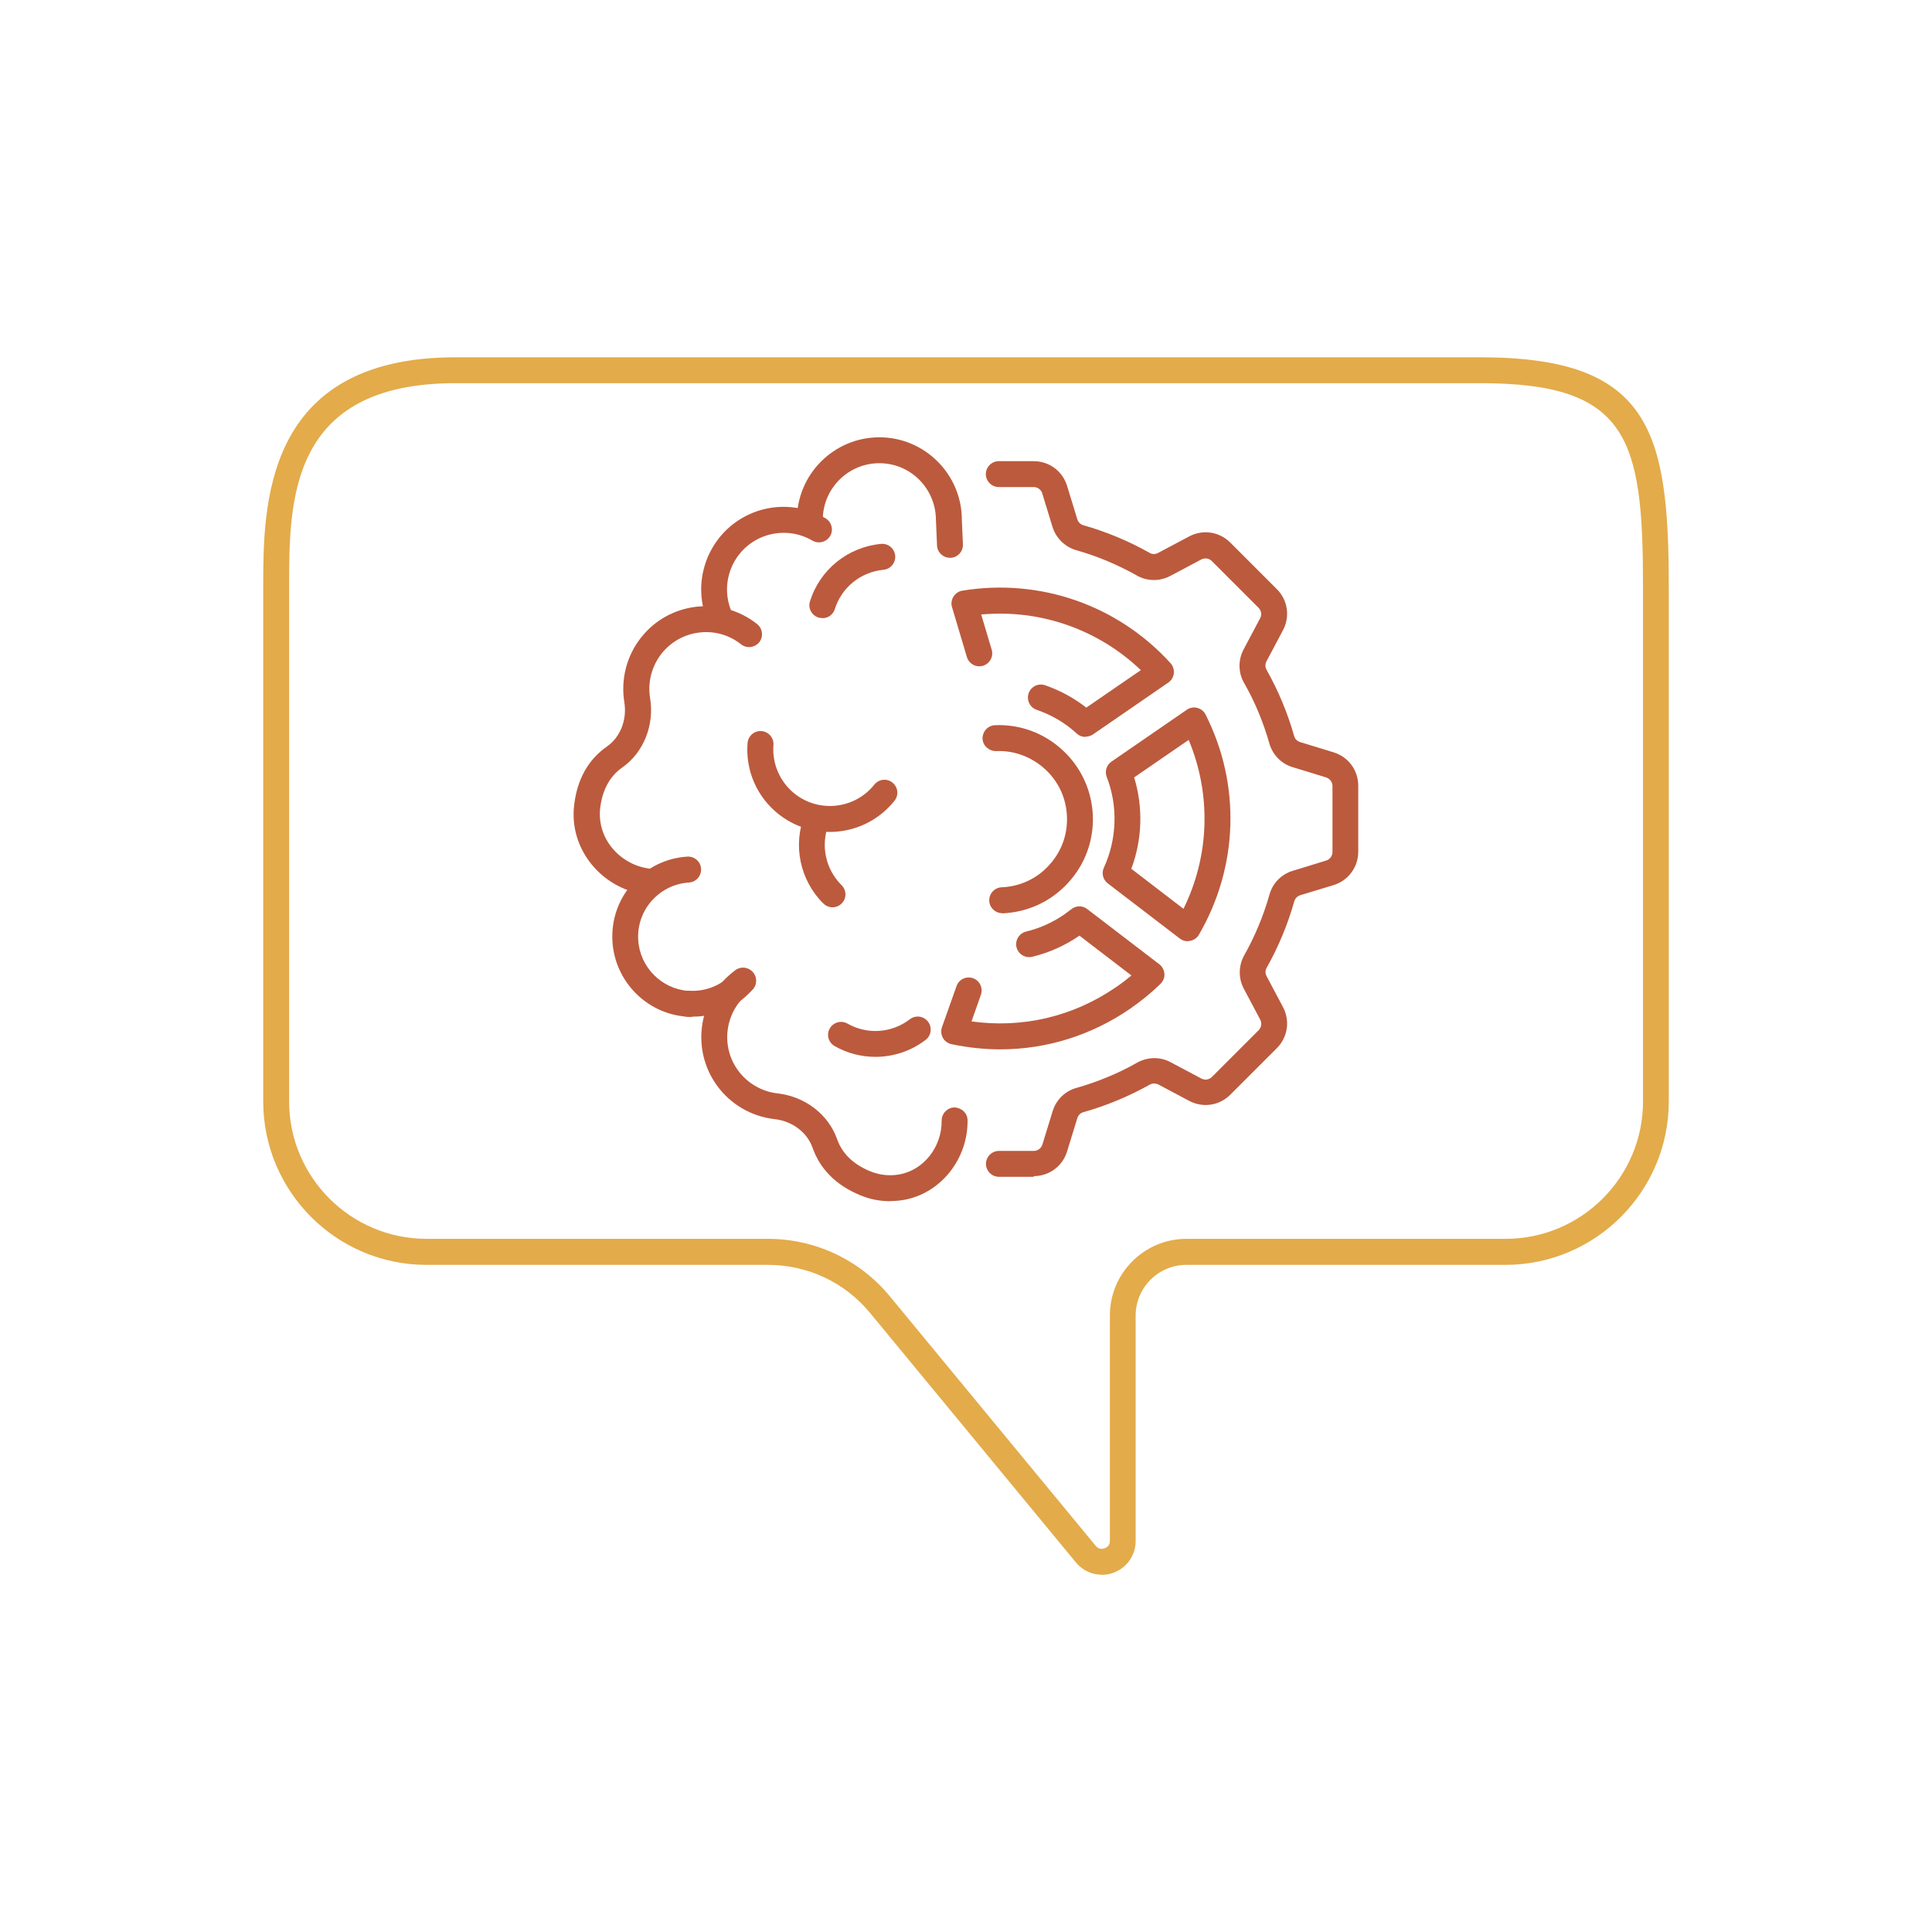
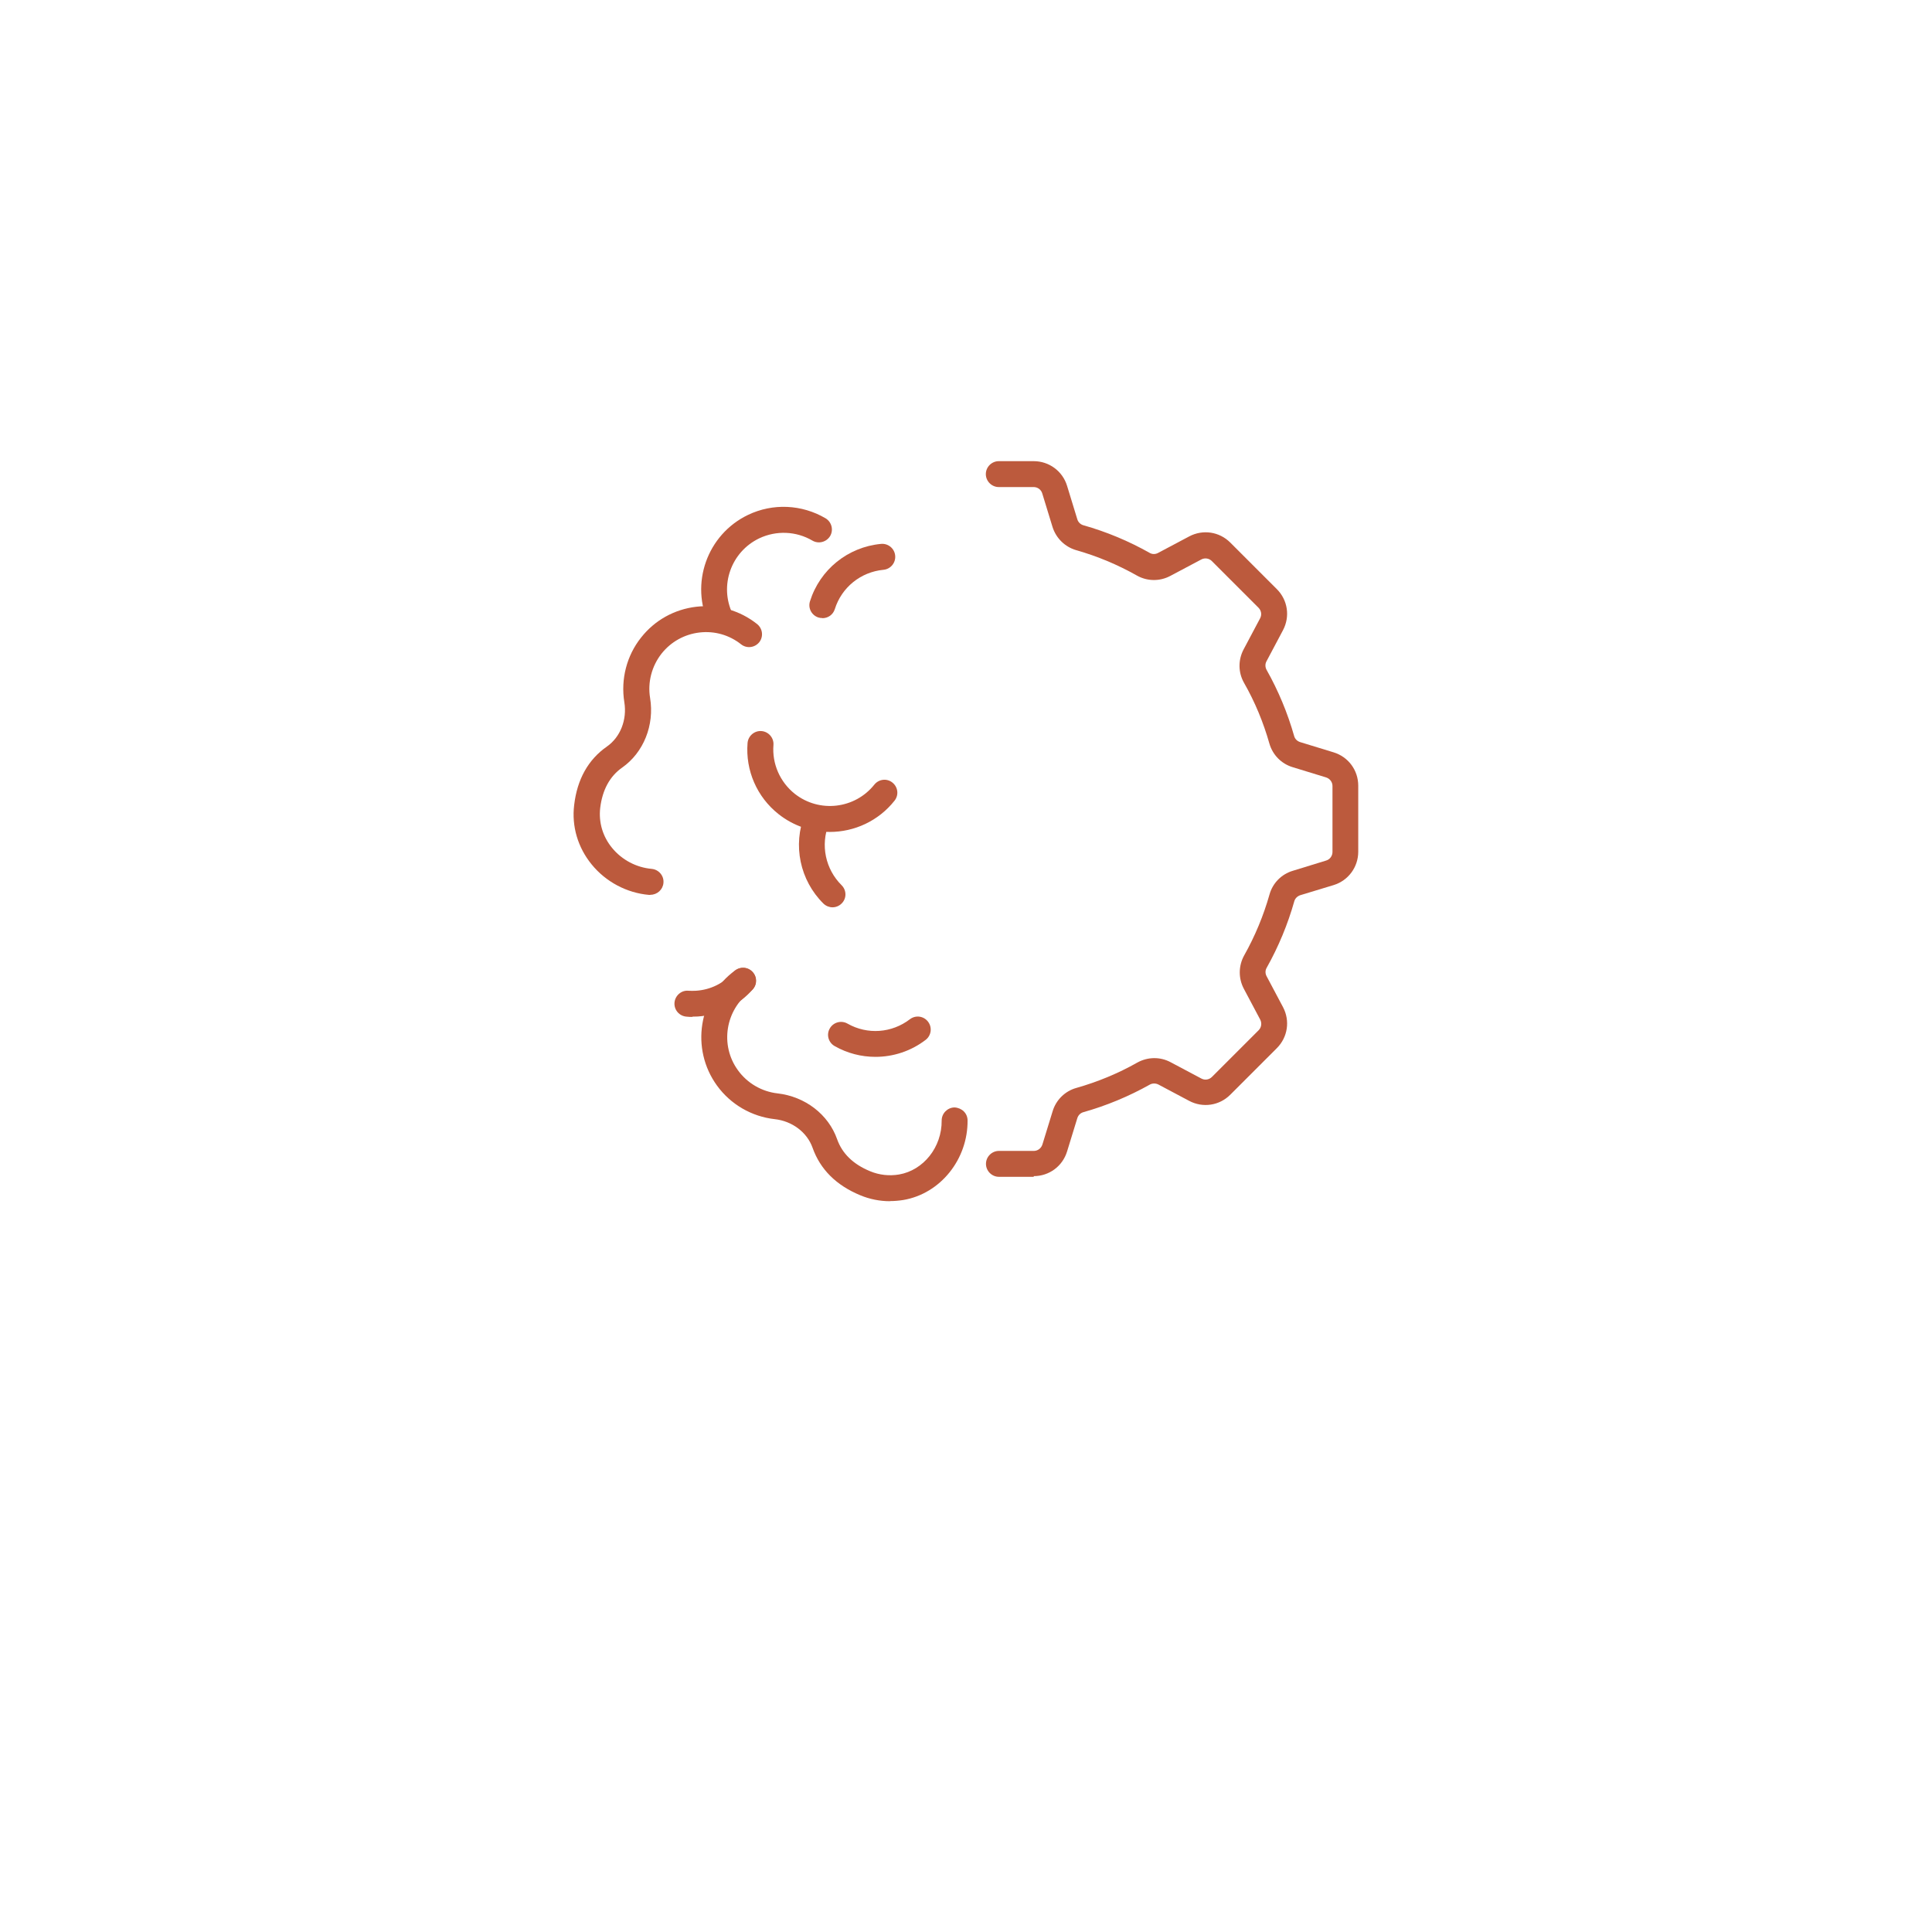
<svg xmlns="http://www.w3.org/2000/svg" id="Icons_1-36" data-name="Icons 1-36" viewBox="0 0 141.73 141.73">
  <defs>
    <style> .cls-1 { fill: #e3ab4a; } .cls-2 { fill: #bc5a3d; } </style>
  </defs>
-   <path class="cls-1" d="M80.82,115.52c-.72,0-1.42-.32-1.9-.91l-15.09-18.29c-1.85-2.25-4.58-3.53-7.5-3.53h-25.04c-6.61,0-11.98-5.38-11.98-11.99v-37.74c0-5.89,0-16.85,14.1-16.85h75.19c12.46,0,13.82,5.4,13.82,16.85v37.74c0,6.61-5.38,11.99-11.98,11.99h-23.41c-2.05,0-3.72,1.67-3.72,3.72v16.53c0,1.06-.65,1.98-1.64,2.34-.28.1-.57.15-.86.15ZM33.41,28.11c-12.2,0-12.2,8.64-12.2,14.95v37.74c0,5.56,4.52,10.08,10.08,10.08h25.04c3.48,0,6.75,1.54,8.96,4.23l15.09,18.29c.23.28.51.23.65.18.15-.05.39-.19.39-.55v-16.53c0-3.1,2.52-5.62,5.62-5.62h23.41c5.56,0,10.08-4.52,10.08-10.08v-37.74c0-10.85-1.03-14.95-11.92-14.95H33.41Z" />
  <g>
    <g>
      <path class="cls-2" d="M75.84,86.33h-2.56c-.52,0-.95-.43-.95-.95s.43-.95.95-.95h2.56c.29,0,.54-.19.63-.47l.75-2.44c.25-.83.91-1.48,1.74-1.71,1.55-.44,3.06-1.06,4.47-1.86.76-.42,1.67-.44,2.44-.03l2.26,1.2c.26.14.57.09.78-.12l3.42-3.42c.21-.21.25-.52.12-.78l-1.2-2.26c-.41-.77-.4-1.69.02-2.45.8-1.42,1.42-2.92,1.86-4.47.23-.83.87-1.49,1.71-1.74l2.44-.75c.28-.08.47-.34.47-.63v-4.84c0-.29-.19-.54-.47-.63l-2.45-.75c-.83-.25-1.47-.9-1.71-1.74-.44-1.55-1.06-3.05-1.86-4.45-.43-.76-.44-1.67-.03-2.45l1.21-2.28c.14-.26.09-.57-.12-.78l-3.42-3.42c-.21-.21-.52-.25-.77-.12l-2.28,1.21c-.77.41-1.69.4-2.45-.03-1.4-.79-2.9-1.42-4.45-1.86-.83-.24-1.48-.88-1.74-1.71l-.75-2.45c-.08-.28-.34-.47-.63-.47h-2.56c-.52,0-.95-.43-.95-.95s.43-.95.95-.95h2.56c1.13,0,2.12.73,2.45,1.81l.75,2.45c.06.21.23.38.44.44,1.7.48,3.33,1.16,4.87,2.03.19.11.42.11.62,0l2.28-1.21c1-.53,2.21-.35,3.01.45l3.42,3.42c.8.8.98,2.01.45,3.01l-1.21,2.28c-.11.2-.1.43,0,.62.87,1.54,1.55,3.18,2.03,4.87.06.21.22.37.44.44l2.45.75c1.08.33,1.81,1.31,1.81,2.45v4.84c0,1.13-.73,2.12-1.81,2.45l-2.44.74c-.21.07-.38.23-.44.44-.48,1.7-1.16,3.34-2.03,4.89-.11.19-.11.42,0,.62l1.2,2.26c.53,1,.35,2.21-.45,3.01l-3.42,3.42c-.8.8-2.01.98-3.01.45l-2.26-1.2c-.2-.1-.43-.1-.62,0-1.55.87-3.19,1.55-4.89,2.03-.21.06-.37.22-.44.44l-.75,2.44c-.33,1.08-1.31,1.81-2.45,1.81Z" />
-       <path class="cls-2" d="M73.38,76.98c-1.19,0-2.39-.13-3.58-.38-.27-.06-.5-.23-.63-.46-.13-.24-.16-.52-.07-.78l1.07-3.02c.17-.5.72-.75,1.21-.58.49.17.75.72.58,1.21l-.69,1.96c3.73.52,7.45-.35,10.58-2.5.4-.27.78-.56,1.15-.87l-3.81-2.92s-.01,0-.02.01c-1.05.72-2.21,1.24-3.45,1.54-.51.12-1.02-.19-1.15-.7-.12-.51.19-1.02.7-1.15,1.01-.24,1.95-.67,2.81-1.26.17-.12.34-.25.51-.38.34-.28.83-.28,1.17-.01l5.29,4.05c.22.17.35.42.37.7s-.09.54-.29.74c-.68.66-1.43,1.27-2.21,1.81-2.86,1.97-6.16,2.99-9.54,2.99ZM87.13,69.05c-.21,0-.41-.07-.58-.2l-5.29-4.05c-.35-.27-.47-.75-.28-1.15.96-2.09,1.04-4.52.21-6.65-.16-.41-.02-.88.35-1.13l5.52-3.8c.23-.16.51-.21.77-.14.27.07.49.25.61.49,2.6,5.13,2.41,11.17-.49,16.15-.14.24-.37.4-.64.45-.06.01-.12.02-.18.02ZM83,63.74l3.82,2.93c1.92-3.9,2.05-8.4.38-12.39l-4,2.75c.67,2.18.6,4.56-.21,6.71ZM73.52,66.99c-.51,0-.93-.4-.95-.91-.02-.52.39-.97.91-.99,1.33-.05,2.57-.62,3.47-1.61.91-.98,1.38-2.26,1.32-3.59-.05-1.33-.62-2.57-1.61-3.47s-2.27-1.38-3.59-1.32c-.52,0-.97-.39-.99-.91-.02-.52.39-.97.91-.99,1.83-.08,3.6.57,4.96,1.83,1.36,1.25,2.14,2.96,2.22,4.79.07,1.84-.57,3.6-1.83,4.96-1.25,1.36-2.95,2.14-4.79,2.22-.01,0-.03,0-.04,0ZM79.63,54.06c-.23,0-.46-.08-.64-.25-.85-.78-1.84-1.36-2.94-1.74-.5-.17-.76-.71-.59-1.21.17-.5.71-.76,1.21-.59,1.1.38,2.11.93,3.02,1.64l4-2.75c-3.13-2.99-7.38-4.48-11.71-4.08l.77,2.58c.15.5-.14,1.03-.64,1.18-.5.15-1.03-.14-1.18-.64l-1.09-3.66c-.08-.26-.04-.54.11-.78.15-.23.38-.39.65-.43,5.69-.93,11.4,1.06,15.27,5.32.18.2.27.48.24.75-.03.27-.18.52-.4.67l-5.52,3.8c-.16.11-.35.17-.54.17Z" />
    </g>
    <g>
      <path class="cls-2" d="M65.29,88.12c-.75,0-1.5-.15-2.19-.44-1.76-.73-2.93-1.9-3.49-3.48-.4-1.13-1.49-1.96-2.78-2.1-1.69-.19-3.23-1.08-4.23-2.46-1.96-2.7-1.36-6.5,1.34-8.46.43-.31,1.02-.21,1.33.21.31.42.21,1.02-.21,1.33-1.85,1.35-2.27,3.95-.92,5.8.68.94,1.74,1.56,2.9,1.69,2.02.23,3.73,1.54,4.37,3.36.37,1.05,1.18,1.84,2.42,2.35.67.28,1.4.36,2.12.24,1.8-.31,3.15-2.01,3.13-3.96,0-.52.42-.95.94-.96.54.03.95.42.96.94.03,2.87-2,5.39-4.71,5.85-.32.05-.65.08-.97.08Z" />
-       <path class="cls-2" d="M69.69,40.92c-.51,0-.93-.4-.95-.91l-.08-1.84c0-2.33-1.86-4.19-4.15-4.19s-4.15,1.86-4.15,4.15c0,.52-.43.95-.95.95s-.95-.43-.95-.95c0-3.34,2.72-6.05,6.05-6.05s6.05,2.72,6.05,6.05l.08,1.8c.02.52-.38.97-.91.99-.01,0-.03,0-.04,0Z" />
      <path class="cls-2" d="M47.7,65.65s-.06,0-.08,0c-1.64-.14-3.18-.96-4.22-2.24-1.01-1.24-1.47-2.79-1.28-4.35.22-1.89,1.03-3.34,2.41-4.3.98-.69,1.48-1.96,1.27-3.25-.27-1.68.17-3.41,1.23-4.74,1-1.27,2.44-2.07,4.05-2.26,1.6-.18,3.19.26,4.46,1.27.41.33.48.92.16,1.33-.33.41-.92.48-1.33.16-.87-.69-1.95-1-3.06-.87-1.1.13-2.09.68-2.78,1.55-.72.92-1.03,2.1-.84,3.25.33,2-.48,4.01-2.05,5.11-.91.64-1.45,1.64-1.61,2.96-.12,1.05.18,2.09.87,2.93.72.88,1.78,1.44,2.91,1.54.52.05.91.51.86,1.03-.04.49-.46.87-.95.87Z" />
      <path class="cls-2" d="M52.89,46.38c-.35,0-.69-.2-.86-.54-1.44-3.01-.16-6.63,2.85-8.07,1.82-.87,3.94-.77,5.68.25.45.27.6.85.34,1.3-.27.45-.85.6-1.3.34-1.19-.7-2.65-.76-3.9-.17-2.07.99-2.95,3.47-1.96,5.54.23.47.03,1.04-.45,1.27-.13.06-.27.09-.41.09Z" />
      <path class="cls-2" d="M60.87,61.03c-1.32,0-2.65-.43-3.76-1.31-1.58-1.25-2.43-3.2-2.27-5.21.04-.52.5-.92,1.02-.88.52.04.92.5.88,1.02-.11,1.38.48,2.72,1.56,3.58,1.8,1.42,4.41,1.12,5.84-.67.33-.41.92-.48,1.33-.15.41.33.48.92.15,1.33-1.19,1.5-2.96,2.29-4.75,2.29Z" />
      <path class="cls-2" d="M61.08,66.56c-.24,0-.48-.09-.67-.27-1.73-1.71-2.27-4.29-1.37-6.55.19-.49.75-.73,1.23-.53.49.19.72.75.53,1.23-.62,1.55-.25,3.32.94,4.5.37.37.38.97,0,1.34-.19.19-.43.28-.68.28Z" />
      <path class="cls-2" d="M60.33,45.34c-.1,0-.19-.01-.29-.04-.5-.16-.78-.69-.62-1.19.73-2.33,2.78-3.98,5.21-4.21.52-.05.99.33,1.04.86.05.52-.33.99-.86,1.04-1.67.16-3.07,1.29-3.57,2.89-.13.41-.5.66-.91.66Z" />
      <path class="cls-2" d="M64.22,77.53c-1.03,0-2.06-.26-2.99-.79-.46-.26-.62-.84-.36-1.29.26-.46.84-.62,1.3-.36,1.46.83,3.25.7,4.58-.32.42-.32,1.01-.24,1.33.18.32.42.24,1.01-.17,1.33-1.08.83-2.38,1.25-3.69,1.25Z" />
-       <path class="cls-2" d="M50.43,74.58s-.05,0-.07,0c-2.91-.21-5.24-2.57-5.43-5.49-.1-1.57.41-3.08,1.45-4.26s2.47-1.89,4.04-1.99c.52-.03.98.36,1.01.89.03.52-.36.98-.89,1.01-1.06.07-2.03.55-2.74,1.35-.7.8-1.05,1.83-.98,2.89.13,1.97,1.71,3.57,3.68,3.71.52.04.92.49.88,1.02-.04.5-.45.88-.95.88Z" />
      <path class="cls-2" d="M50.8,74.6c-.15,0-.29,0-.44-.02-.52-.04-.92-.49-.88-1.02.04-.52.5-.93,1.02-.88.18.01.37.01.56,0,1.07-.07,2.04-.55,2.74-1.36.35-.39.95-.44,1.34-.09.4.35.44.95.09,1.34-1.04,1.19-2.48,1.9-4.05,2-.13,0-.26.01-.38.01Z" />
    </g>
  </g>
</svg>